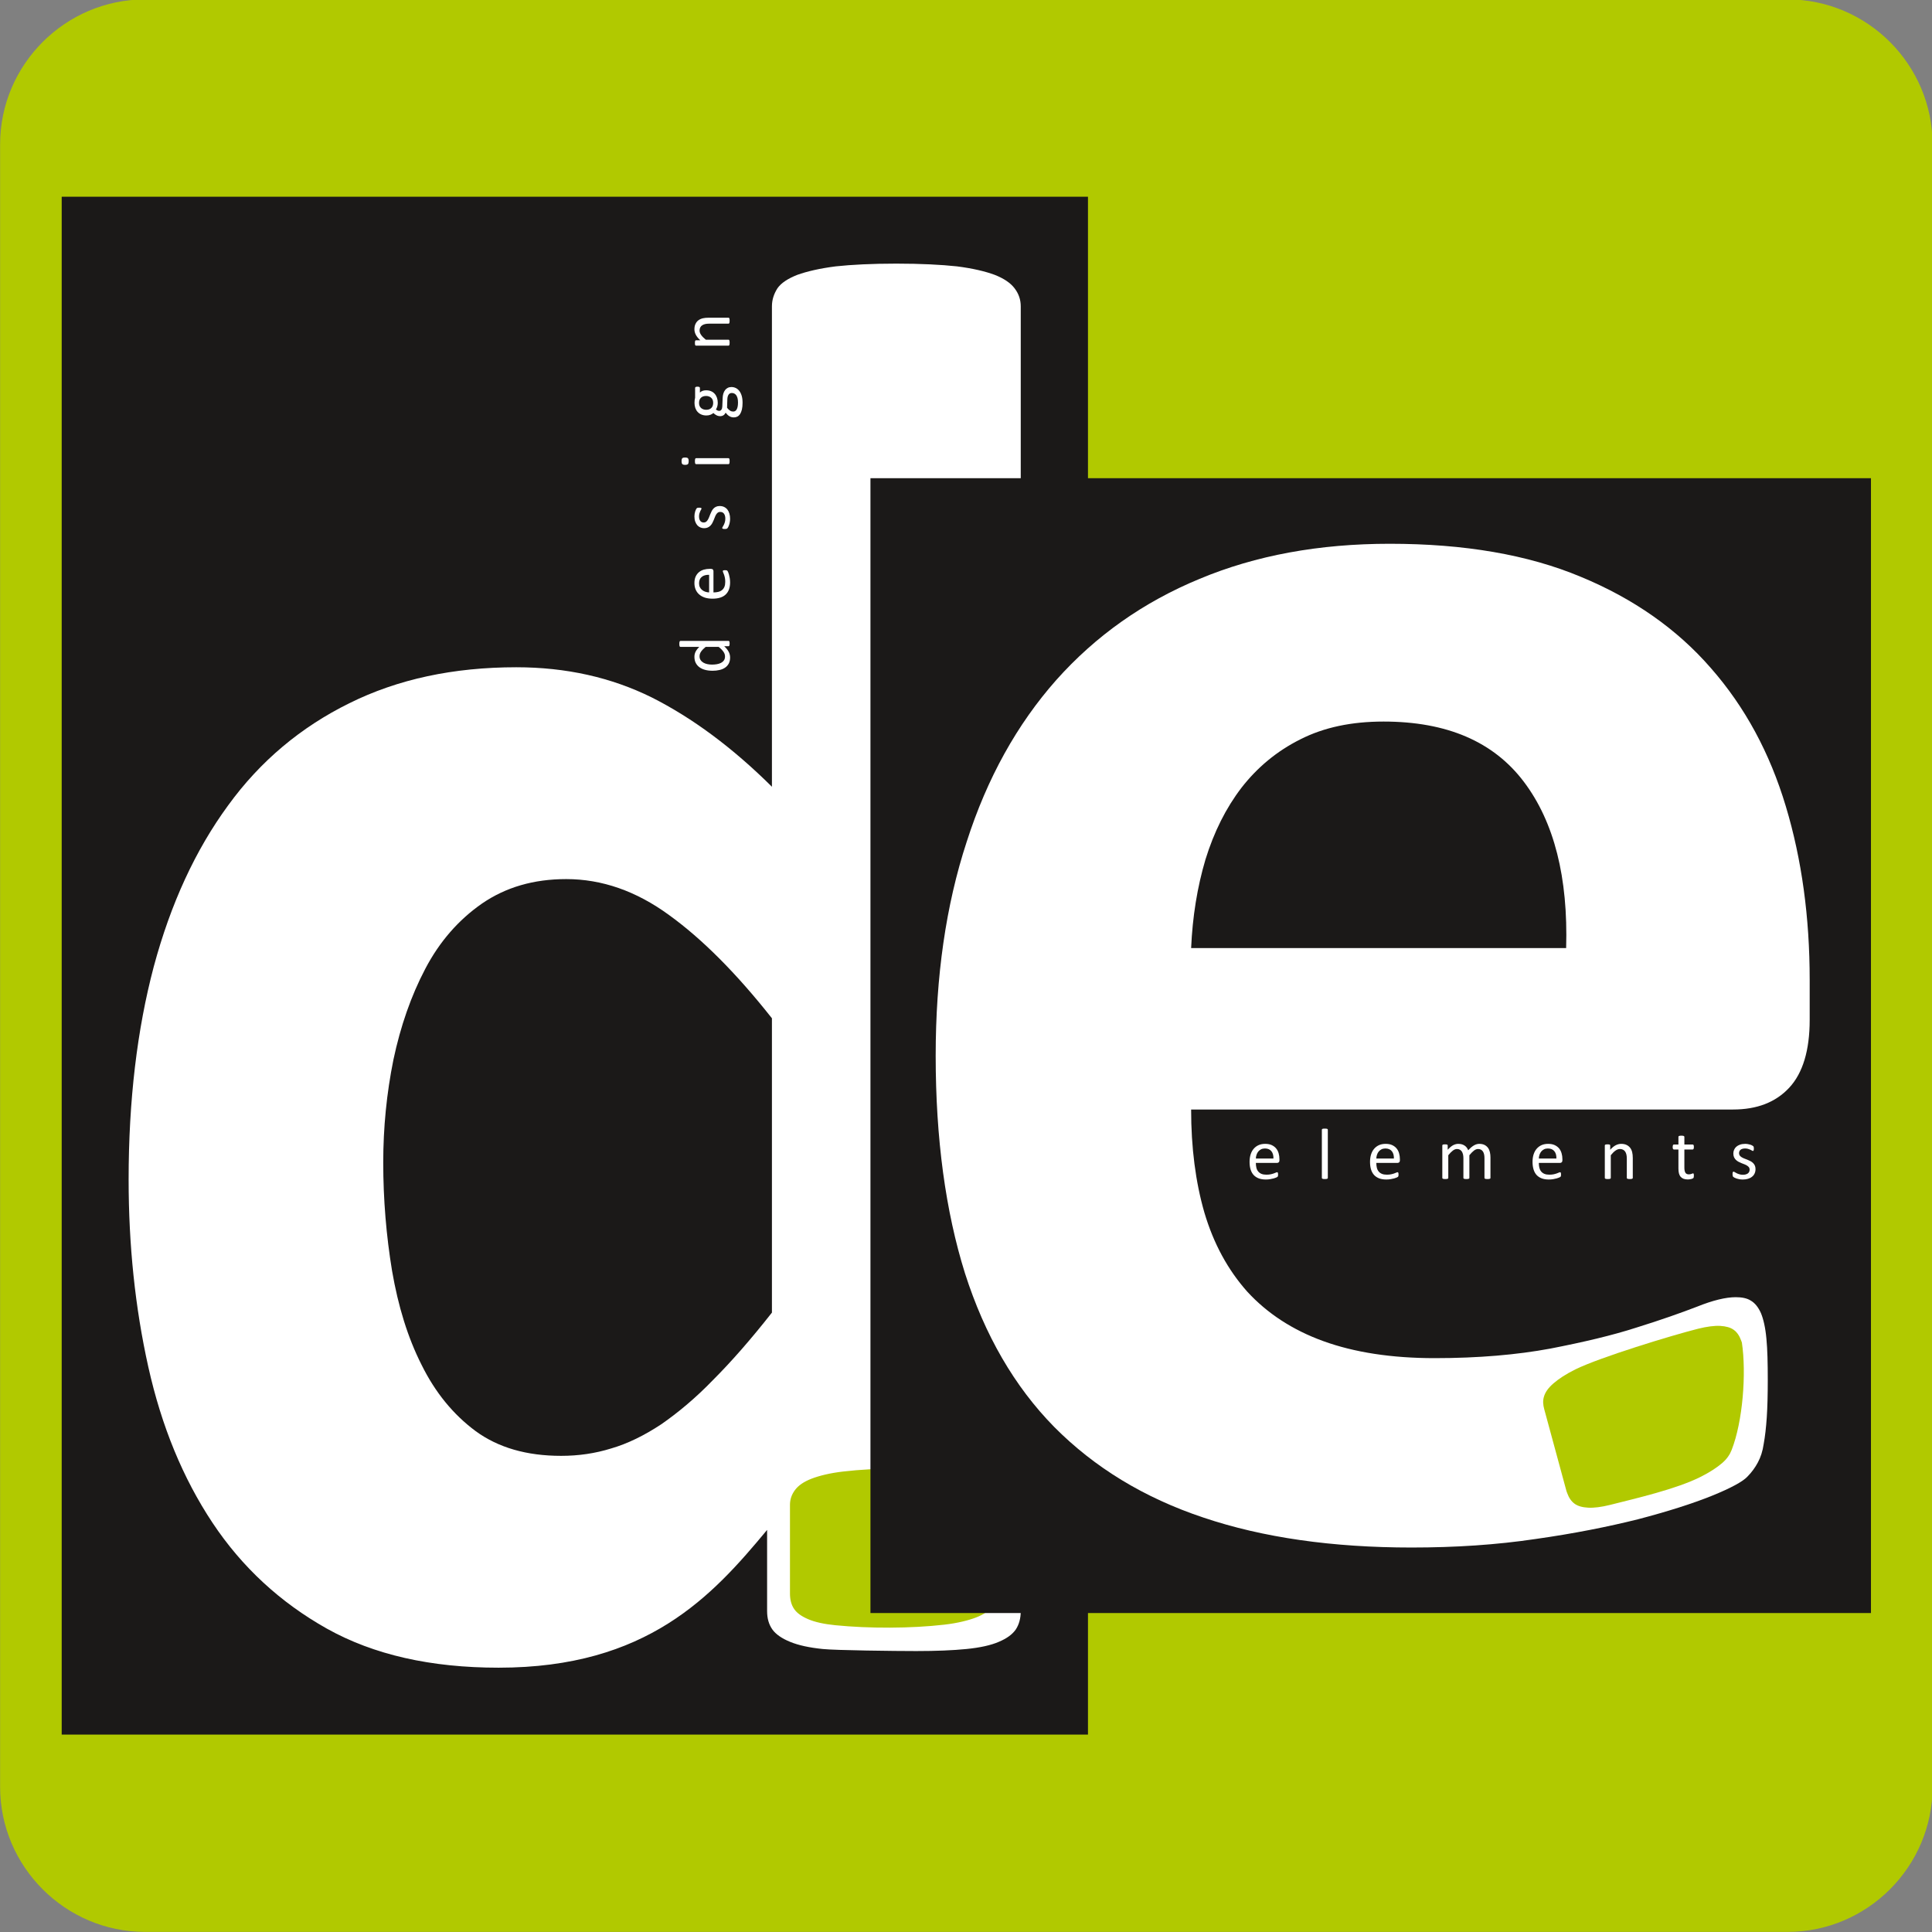
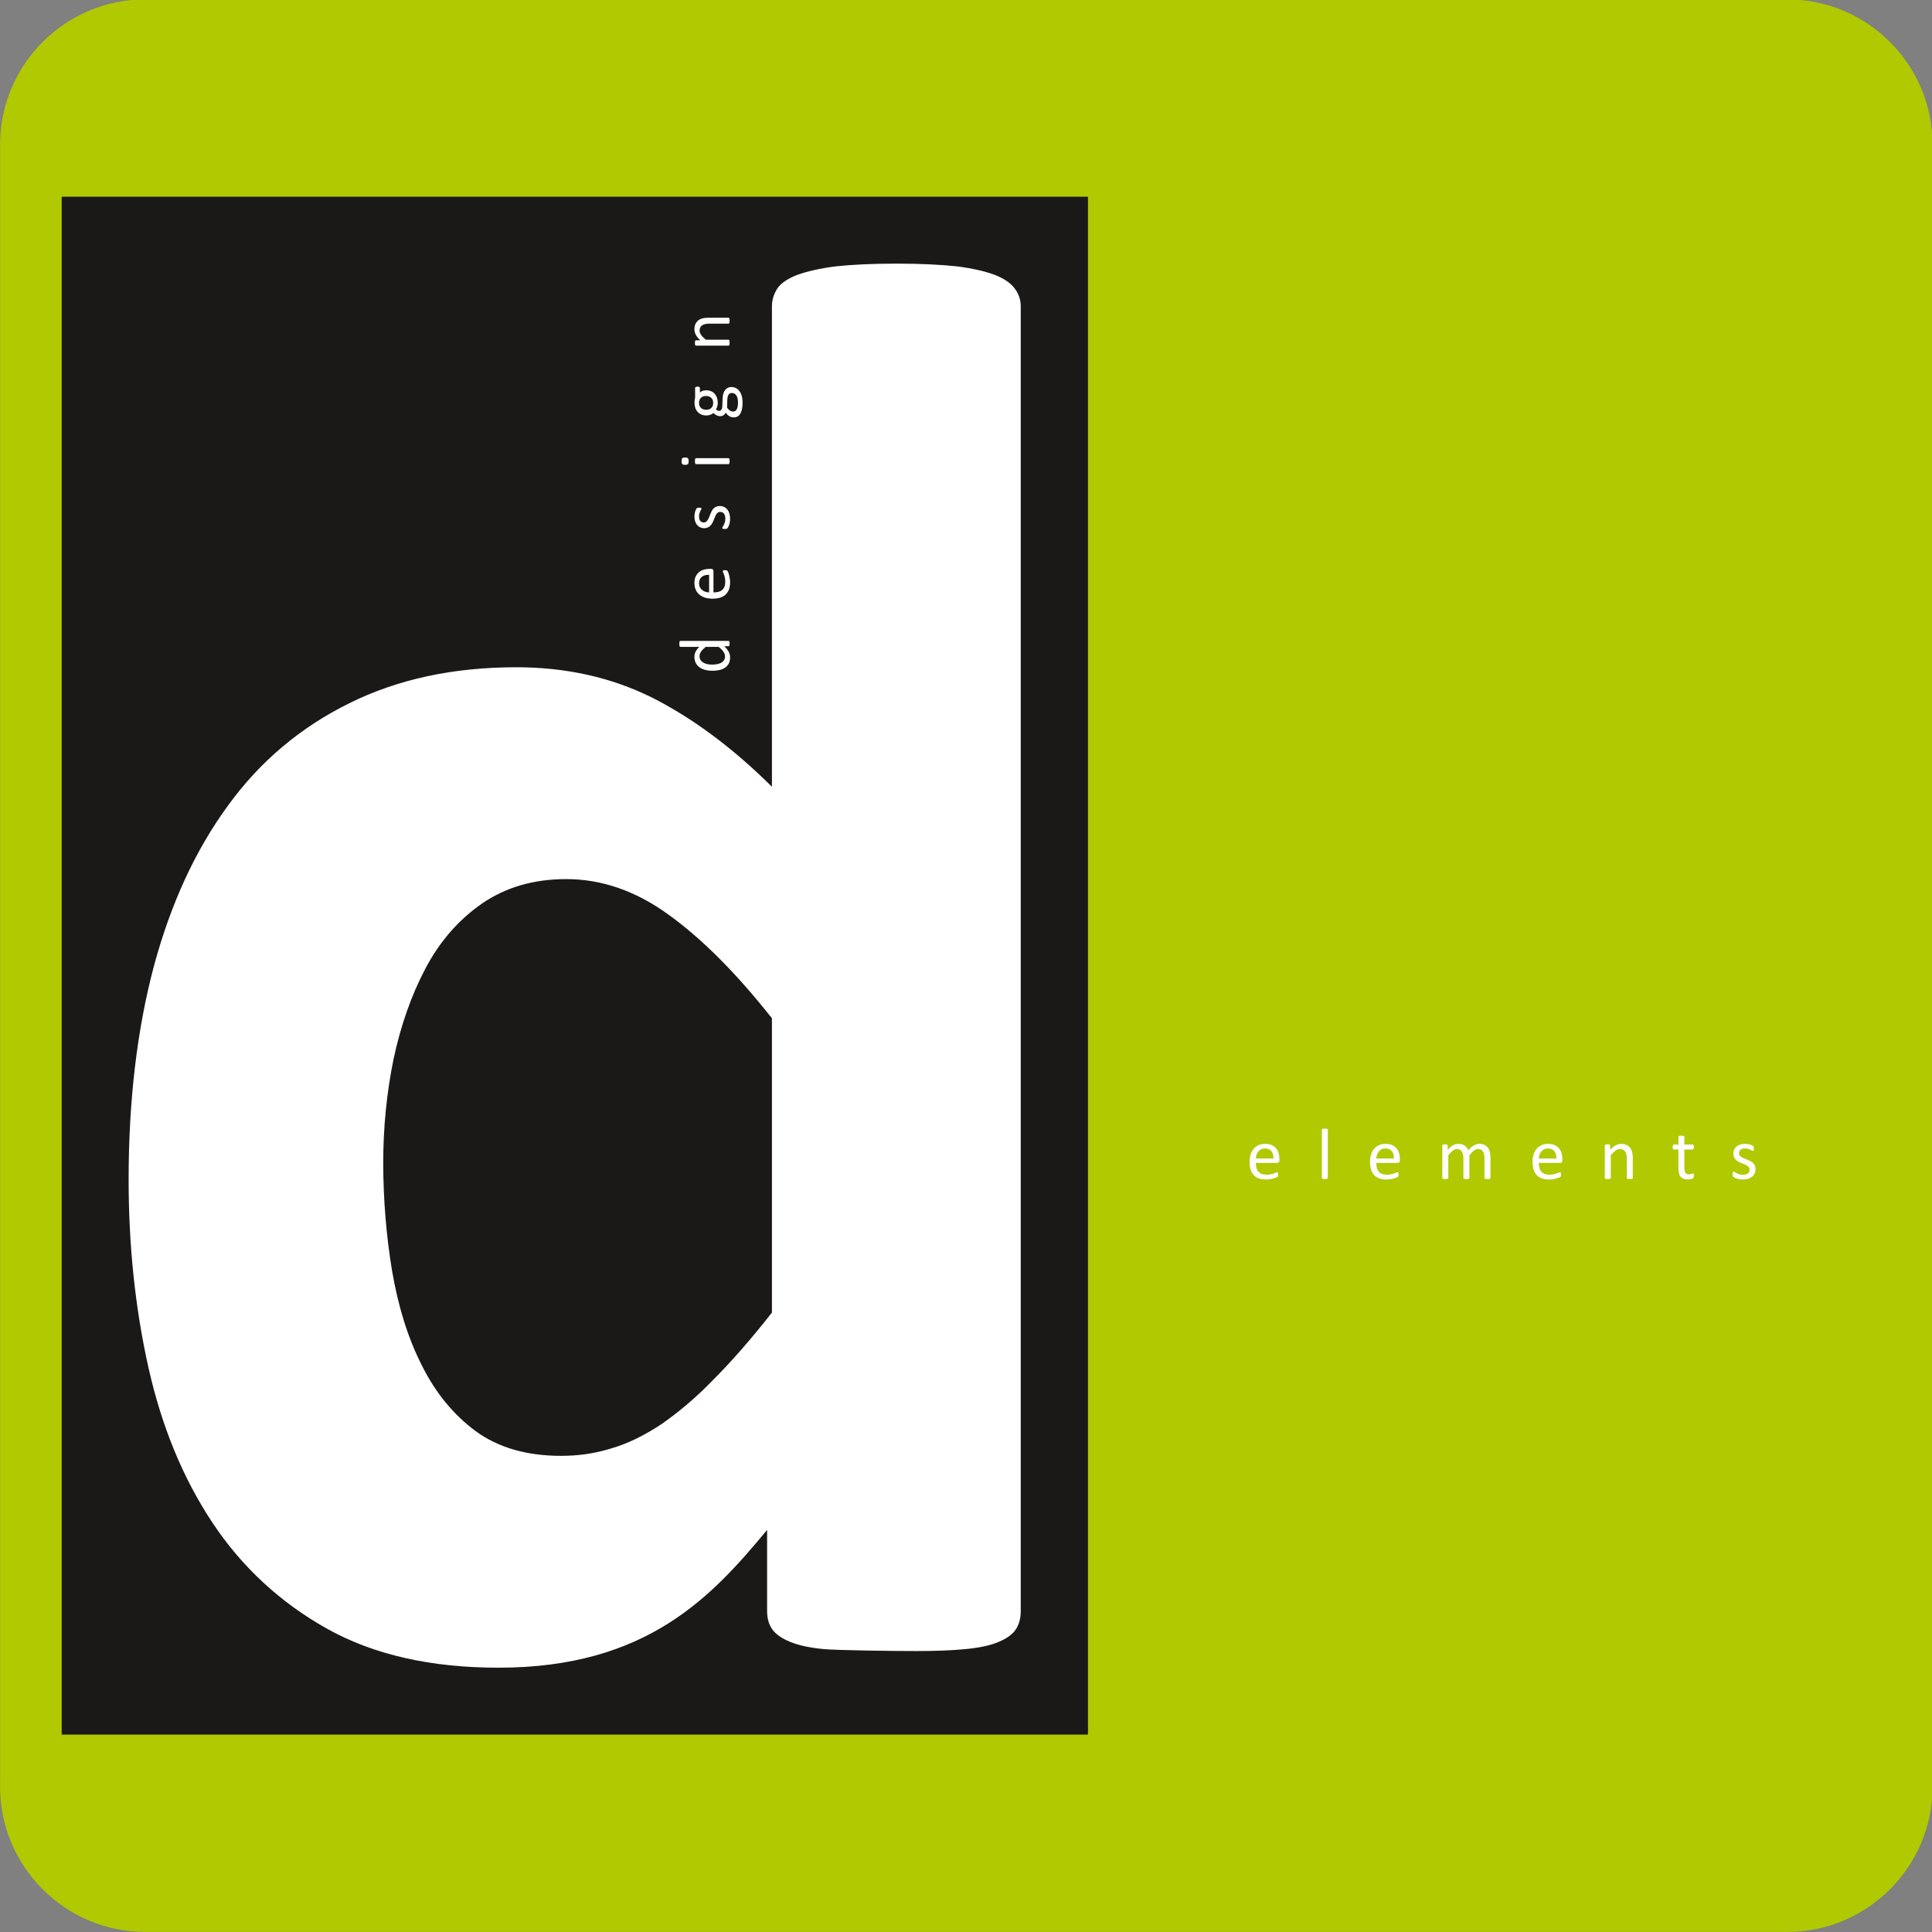
<svg xmlns="http://www.w3.org/2000/svg" width="284.5pt" height="284.5pt" viewBox="0 0 284.5 284.5" version="1.1">
  <rect x="0" y="0" width="284.5" height="284.5" fill="#808080" stroke="none" />
  <g id="surface1">
    <path style=" stroke:none;fill-rule:evenodd;fill:rgb(69.334%,78.906%,0%);fill-opacity:1;" d="M 21.355 -0.086 L 263.238 -0.086 C 274.977 -0.086 284.582 9.52 284.582 21.258 L 284.582 263.141 C 284.582 274.875 274.977 284.484 263.238 284.484 L 21.355 284.484 C 9.617 284.484 0.016 274.875 0.016 263.141 L 0.016 21.258 C 0.016 9.52 9.617 -0.086 21.355 -0.086 Z M 21.355 -0.086 " />
    <path style=" stroke:none;fill-rule:evenodd;fill:rgb(10.594%,9.813%,9.424%);fill-opacity:1;" d="M 9.086 255.43 L 160.211 255.43 L 160.211 28.969 L 9.086 28.969 Z M 9.086 255.43 " />
    <path style=" stroke:none;fill-rule:evenodd;fill:rgb(100%,100%,100%);fill-opacity:1;" d="M 150.312 237.23 C 150.312 238.328 150.062 239.23 149.562 239.98 C 149.062 240.68 148.266 241.277 147.066 241.777 C 145.914 242.277 144.316 242.629 142.316 242.828 C 140.316 243.027 137.867 243.129 134.918 243.129 C 131.816 243.129 123.105 243.027 121.156 242.828 C 119.207 242.629 117.605 242.289 116.359 241.777 C 115.156 241.289 114.262 240.672 113.758 239.98 C 113.215 239.227 112.961 238.328 112.961 237.23 L 112.961 225.289 C 104.871 235.043 95.297 245.578 73.43 245.578 C 63.434 245.578 55.035 243.68 48.137 239.828 C 41.285 235.98 35.637 230.781 31.289 224.234 C 26.938 217.684 23.789 210.035 21.84 201.289 C 19.891 192.539 18.941 183.34 18.941 173.691 C 18.941 162.047 20.191 151.598 22.641 142.348 C 25.141 133.051 28.789 125.152 33.59 118.605 C 38.336 112.055 44.336 107.059 51.434 103.559 C 58.582 100.008 66.781 98.258 76.027 98.258 C 83.379 98.258 90.027 99.758 95.977 102.703 C 101.926 105.703 107.824 110.055 113.672 115.855 L 113.672 45.121 C 113.672 44.121 113.973 43.27 114.473 42.469 C 115.02 41.672 116.02 41.02 117.422 40.469 C 118.82 39.969 120.719 39.52 123.07 39.223 C 125.418 38.973 128.367 38.82 131.969 38.82 C 135.617 38.82 138.566 38.973 140.914 39.223 C 143.266 39.52 145.113 39.969 146.465 40.469 C 147.863 41.02 148.812 41.672 149.414 42.469 C 150.016 43.27 150.312 44.121 150.312 45.121 Z M 113.672 149.949 C 108.422 143.301 103.375 138.246 98.523 134.746 C 93.676 131.203 88.625 129.453 83.379 129.453 C 78.578 129.453 74.48 130.652 70.98 133.051 C 67.531 135.449 64.73 138.648 62.633 142.648 C 60.531 146.648 58.984 151.098 57.934 156.047 C 56.934 160.996 56.434 166.039 56.434 171.195 C 56.434 176.641 56.883 181.992 57.734 187.141 C 58.633 192.34 60.031 196.938 62.082 200.988 C 64.082 205.035 66.73 208.285 70.031 210.734 C 73.379 213.184 77.578 214.383 82.629 214.383 C 85.176 214.383 87.625 214.035 90.027 213.285 C 92.426 212.586 94.875 211.387 97.375 209.734 C 99.824 208.035 102.422 205.887 105.023 203.188 C 107.672 200.539 110.57 197.238 113.672 193.289 Z M 113.672 149.949 " />
-     <path style=" stroke:none;fill-rule:evenodd;fill:rgb(69.334%,78.906%,0%);fill-opacity:1;" d="M 116.328 234.652 C 116.328 235.57 116.527 236.332 116.953 236.949 C 117.359 237.539 118.043 238.027 119.039 238.449 C 120 238.859 121.336 239.16 123 239.324 C 127.969 239.82 134.148 239.812 139.062 239.242 C 141.023 239.016 142.57 238.621 143.691 238.199 C 144.863 237.754 145.652 237.199 146.152 236.531 C 146.652 235.863 146.902 235.156 146.902 234.32 L 146.902 221.691 L 146.906 221.613 L 146.902 221.574 L 146.902 221.281 C 146.902 220.363 146.707 219.605 146.277 218.988 C 145.871 218.395 145.191 217.91 144.191 217.484 C 143.23 217.074 141.898 216.777 140.23 216.609 C 135.273 216.113 129.074 216.117 124.168 216.691 C 122.207 216.918 120.66 217.309 119.539 217.734 C 118.367 218.184 117.578 218.738 117.078 219.402 C 116.578 220.07 116.328 220.785 116.328 221.613 Z M 116.328 234.652 " />
-     <path style=" stroke:none;fill-rule:evenodd;fill:rgb(10.594%,9.813%,9.424%);fill-opacity:1;" d="M 128.18 237.531 L 275.512 237.531 L 275.512 70.418 L 128.18 70.418 Z M 128.18 237.531 " />
-     <path style=" stroke:none;fill-rule:evenodd;fill:rgb(100%,100%,100%);fill-opacity:1;" d="M 266.488 150.191 C 266.488 154.656 265.484 158.016 263.477 160.172 C 261.473 162.328 258.715 163.383 255.203 163.383 L 175.402 163.383 C 175.402 168.996 176.055 174.066 177.359 178.578 C 178.715 183.145 180.82 187.008 183.68 190.219 C 186.59 193.379 190.301 195.836 194.863 197.488 C 199.43 199.145 204.895 199.996 211.266 199.996 C 217.734 199.996 223.402 199.496 228.27 198.594 C 233.184 197.641 237.445 196.637 241.008 195.484 C 244.57 194.379 247.527 193.328 249.887 192.422 C 252.242 191.473 254.148 191.02 255.602 191.02 C 256.508 191.02 257.258 191.168 257.809 191.52 C 258.414 191.871 258.914 192.473 259.316 193.379 C 259.668 194.23 259.969 195.484 260.117 197.141 C 260.27 198.742 260.316 200.746 260.316 203.207 C 260.316 205.363 260.27 207.219 260.168 208.727 C 260.066 210.23 259.918 211.535 259.715 212.637 C 259.566 213.691 259.266 214.594 258.863 215.344 C 258.461 216.098 257.961 216.797 257.309 217.453 C 256.656 218.152 254.953 219.105 252.094 220.262 C 249.234 221.414 245.621 222.566 241.207 223.723 C 236.793 224.824 231.777 225.828 226.113 226.629 C 220.395 227.484 214.324 227.883 207.855 227.883 C 196.219 227.883 185.988 226.43 177.211 223.473 C 168.48 220.562 161.16 216.098 155.242 210.129 C 149.371 204.16 145.008 196.586 142.102 187.508 C 139.242 178.379 137.785 167.695 137.785 155.453 C 137.785 143.824 139.289 133.289 142.352 123.961 C 145.359 114.578 149.773 106.656 155.543 100.137 C 161.359 93.617 168.383 88.652 176.656 85.238 C 184.934 81.777 194.262 80.074 204.645 80.074 C 215.629 80.074 225.008 81.68 232.781 84.938 C 240.555 88.148 246.977 92.664 251.941 98.383 C 256.957 104.098 260.617 110.871 262.977 118.746 C 265.332 126.57 266.488 135.094 266.488 144.273 Z M 230.625 139.609 C 230.926 129.227 228.871 121.051 224.406 115.133 C 219.941 109.215 213.07 106.254 203.742 106.254 C 199.027 106.254 194.965 107.109 191.504 108.863 C 187.992 110.617 185.133 113.027 182.828 115.984 C 180.52 118.996 178.766 122.508 177.512 126.57 C 176.305 130.633 175.605 134.996 175.402 139.609 Z M 230.625 139.609 " />
-     <path style=" stroke:none;fill-rule:evenodd;fill:rgb(69.334%,78.906%,0%);fill-opacity:1;" d="M 230.785 219.879 C 231.031 220.57 231.395 221.094 231.883 221.445 C 232.352 221.781 233.004 221.969 233.871 222.016 C 234.711 222.062 235.805 221.93 237.113 221.602 C 241.008 220.621 246.793 219.285 250.359 217.512 C 251.781 216.805 252.848 216.09 253.582 215.461 C 254.348 214.805 254.746 214.152 254.992 213.527 C 256.637 209.344 257.184 202.242 256.504 197.699 L 256.484 197.641 L 256.473 197.613 L 256.391 197.391 C 256.141 196.695 255.785 196.168 255.293 195.82 C 254.824 195.484 254.176 195.297 253.305 195.246 C 252.461 195.203 251.371 195.34 250.062 195.664 C 246.125 196.656 235.613 199.867 232 201.645 C 230.57 202.348 229.508 203.066 228.773 203.699 C 228.008 204.355 227.562 204.992 227.367 205.633 C 227.168 206.273 227.223 206.867 227.398 207.512 L 230.672 219.57 L 230.691 219.621 L 230.703 219.656 Z M 230.785 219.879 " />
+     <path style=" stroke:none;fill-rule:evenodd;fill:rgb(69.334%,78.906%,0%);fill-opacity:1;" d="M 230.785 219.879 C 231.031 220.57 231.395 221.094 231.883 221.445 C 232.352 221.781 233.004 221.969 233.871 222.016 C 234.711 222.062 235.805 221.93 237.113 221.602 C 241.008 220.621 246.793 219.285 250.359 217.512 C 251.781 216.805 252.848 216.09 253.582 215.461 C 254.348 214.805 254.746 214.152 254.992 213.527 C 256.637 209.344 257.184 202.242 256.504 197.699 L 256.473 197.613 L 256.391 197.391 C 256.141 196.695 255.785 196.168 255.293 195.82 C 254.824 195.484 254.176 195.297 253.305 195.246 C 252.461 195.203 251.371 195.34 250.062 195.664 C 246.125 196.656 235.613 199.867 232 201.645 C 230.57 202.348 229.508 203.066 228.773 203.699 C 228.008 204.355 227.562 204.992 227.367 205.633 C 227.168 206.273 227.223 206.867 227.398 207.512 L 230.672 219.57 L 230.691 219.621 L 230.703 219.656 Z M 230.785 219.879 " />
    <path style=" stroke:none;fill-rule:evenodd;fill:rgb(100%,100%,100%);fill-opacity:1;" d="M 188.406 170.863 C 188.406 170.996 188.371 171.098 188.301 171.156 C 188.234 171.215 188.156 171.246 188.066 171.246 L 184.934 171.246 C 184.934 171.512 184.961 171.746 185.012 171.961 C 185.062 172.176 185.152 172.355 185.277 172.508 C 185.402 172.66 185.562 172.777 185.762 172.859 C 185.961 172.941 186.199 172.98 186.488 172.98 C 186.715 172.98 186.918 172.961 187.094 172.926 C 187.27 172.887 187.426 172.848 187.555 172.801 C 187.68 172.754 187.789 172.711 187.871 172.676 C 187.957 172.637 188.016 172.621 188.059 172.621 C 188.086 172.621 188.109 172.621 188.125 172.637 C 188.145 172.652 188.16 172.664 188.172 172.695 C 188.184 172.719 188.191 172.754 188.195 172.797 C 188.199 172.84 188.203 172.895 188.203 172.953 C 188.203 173.008 188.203 173.047 188.199 173.078 C 188.195 173.113 188.191 173.141 188.188 173.164 C 188.18 173.195 188.172 173.219 188.16 173.242 C 188.145 173.262 188.129 173.285 188.113 173.301 C 188.09 173.32 188.035 173.355 187.938 173.398 C 187.844 173.441 187.719 173.484 187.566 173.527 C 187.414 173.57 187.238 173.609 187.039 173.641 C 186.84 173.676 186.625 173.691 186.398 173.691 C 186.004 173.691 185.66 173.637 185.367 173.527 C 185.07 173.414 184.82 173.254 184.617 173.039 C 184.418 172.824 184.266 172.555 184.16 172.227 C 184.059 171.898 184.008 171.52 184.008 171.09 C 184.008 170.68 184.062 170.312 184.168 169.984 C 184.273 169.656 184.426 169.379 184.629 169.148 C 184.828 168.922 185.066 168.746 185.352 168.621 C 185.637 168.496 185.953 168.441 186.301 168.441 C 186.676 168.441 186.996 168.496 187.262 168.621 C 187.523 168.742 187.742 168.902 187.91 169.105 C 188.082 169.309 188.207 169.551 188.285 169.824 C 188.363 170.098 188.406 170.391 188.406 170.703 Z M 187.523 170.602 C 187.535 170.141 187.434 169.781 187.219 169.52 C 187.004 169.254 186.688 169.121 186.266 169.121 C 186.047 169.121 185.859 169.164 185.695 169.246 C 185.535 169.328 185.398 169.438 185.289 169.57 C 185.18 169.703 185.094 169.863 185.035 170.039 C 184.973 170.219 184.938 170.406 184.934 170.602 Z M 195.531 173.461 C 195.531 173.488 195.523 173.512 195.508 173.531 C 195.496 173.551 195.473 173.566 195.441 173.578 C 195.406 173.594 195.363 173.605 195.309 173.613 C 195.25 173.621 195.176 173.621 195.09 173.621 C 195.004 173.621 194.934 173.621 194.875 173.613 C 194.82 173.605 194.773 173.594 194.742 173.578 C 194.707 173.566 194.684 173.551 194.672 173.531 C 194.66 173.512 194.652 173.488 194.652 173.461 L 194.652 166.363 C 194.652 166.336 194.66 166.309 194.672 166.289 C 194.684 166.27 194.707 166.246 194.742 166.234 C 194.773 166.223 194.82 166.211 194.875 166.203 C 194.934 166.199 195.004 166.195 195.09 166.195 C 195.176 166.195 195.25 166.199 195.309 166.203 C 195.363 166.211 195.406 166.223 195.441 166.234 C 195.473 166.246 195.496 166.27 195.508 166.289 C 195.523 166.309 195.531 166.336 195.531 166.363 Z M 206.145 170.863 C 206.145 170.996 206.109 171.098 206.039 171.156 C 205.973 171.215 205.895 171.246 205.805 171.246 L 202.672 171.246 C 202.672 171.512 202.699 171.746 202.75 171.961 C 202.801 172.176 202.891 172.355 203.016 172.508 C 203.141 172.66 203.301 172.777 203.5 172.859 C 203.699 172.941 203.938 172.98 204.227 172.98 C 204.453 172.98 204.656 172.961 204.832 172.926 C 205.008 172.887 205.164 172.848 205.293 172.801 C 205.418 172.754 205.527 172.711 205.609 172.676 C 205.695 172.637 205.754 172.621 205.797 172.621 C 205.824 172.621 205.848 172.621 205.863 172.637 C 205.883 172.652 205.898 172.664 205.91 172.695 C 205.922 172.719 205.93 172.754 205.934 172.797 C 205.938 172.84 205.941 172.895 205.941 172.953 C 205.941 173.008 205.941 173.047 205.938 173.078 C 205.934 173.113 205.93 173.141 205.926 173.164 C 205.918 173.195 205.91 173.219 205.898 173.242 C 205.883 173.262 205.867 173.285 205.852 173.301 C 205.828 173.32 205.773 173.355 205.676 173.398 C 205.582 173.441 205.457 173.484 205.305 173.527 C 205.152 173.57 204.977 173.609 204.777 173.641 C 204.578 173.676 204.363 173.691 204.137 173.691 C 203.742 173.691 203.398 173.637 203.105 173.527 C 202.809 173.414 202.559 173.254 202.355 173.039 C 202.156 172.824 202.004 172.555 201.898 172.227 C 201.797 171.898 201.746 171.52 201.746 171.09 C 201.746 170.68 201.801 170.312 201.906 169.984 C 202.012 169.656 202.164 169.379 202.367 169.148 C 202.566 168.922 202.805 168.746 203.09 168.621 C 203.375 168.496 203.691 168.441 204.039 168.441 C 204.414 168.441 204.734 168.496 205 168.621 C 205.262 168.742 205.48 168.902 205.648 169.105 C 205.82 169.309 205.945 169.551 206.023 169.824 C 206.102 170.098 206.145 170.391 206.145 170.703 Z M 205.262 170.602 C 205.273 170.141 205.172 169.781 204.957 169.52 C 204.742 169.254 204.426 169.121 204.004 169.121 C 203.785 169.121 203.598 169.164 203.434 169.246 C 203.273 169.328 203.137 169.438 203.027 169.57 C 202.918 169.703 202.832 169.863 202.773 170.039 C 202.711 170.219 202.676 170.406 202.672 170.602 Z M 219.48 173.461 C 219.48 173.488 219.473 173.512 219.461 173.531 C 219.445 173.551 219.422 173.566 219.391 173.578 C 219.359 173.594 219.316 173.605 219.258 173.613 C 219.203 173.621 219.129 173.621 219.047 173.621 C 218.957 173.621 218.883 173.621 218.828 173.613 C 218.773 173.605 218.727 173.594 218.691 173.578 C 218.66 173.566 218.637 173.551 218.621 173.531 C 218.605 173.512 218.598 173.488 218.598 173.461 L 218.598 170.555 C 218.598 170.352 218.582 170.164 218.547 170.004 C 218.512 169.836 218.453 169.691 218.375 169.57 C 218.297 169.453 218.199 169.359 218.078 169.297 C 217.961 169.23 217.816 169.199 217.656 169.199 C 217.453 169.199 217.25 169.277 217.047 169.434 C 216.844 169.59 216.617 169.816 216.375 170.117 L 216.375 173.461 C 216.375 173.488 216.367 173.512 216.355 173.531 C 216.34 173.551 216.316 173.566 216.281 173.578 C 216.25 173.594 216.203 173.605 216.148 173.613 C 216.09 173.621 216.02 173.621 215.934 173.621 C 215.852 173.621 215.781 173.621 215.727 173.613 C 215.664 173.605 215.621 173.594 215.586 173.578 C 215.551 173.566 215.527 173.551 215.516 173.531 C 215.504 173.512 215.496 173.488 215.496 173.461 L 215.496 170.555 C 215.496 170.352 215.477 170.164 215.441 170.004 C 215.398 169.836 215.344 169.691 215.266 169.57 C 215.188 169.453 215.09 169.359 214.969 169.297 C 214.852 169.23 214.711 169.199 214.547 169.199 C 214.344 169.199 214.141 169.277 213.938 169.434 C 213.734 169.59 213.508 169.816 213.27 170.117 L 213.27 173.461 C 213.27 173.488 213.262 173.512 213.246 173.531 C 213.23 173.551 213.207 173.566 213.18 173.578 C 213.145 173.594 213.102 173.605 213.047 173.613 C 212.988 173.621 212.914 173.621 212.828 173.621 C 212.742 173.621 212.672 173.621 212.613 173.613 C 212.559 173.605 212.512 173.594 212.48 173.578 C 212.445 173.566 212.422 173.551 212.41 173.531 C 212.398 173.512 212.391 173.488 212.391 173.461 L 212.391 168.68 C 212.391 168.648 212.395 168.621 212.406 168.605 C 212.418 168.59 212.441 168.57 212.473 168.555 C 212.504 168.539 212.543 168.527 212.594 168.523 C 212.645 168.52 212.707 168.516 212.789 168.516 C 212.867 168.516 212.934 168.52 212.984 168.523 C 213.035 168.527 213.074 168.539 213.105 168.555 C 213.133 168.57 213.152 168.59 213.164 168.605 C 213.176 168.621 213.184 168.648 213.184 168.68 L 213.184 169.312 C 213.453 169.012 213.711 168.789 213.965 168.648 C 214.219 168.512 214.477 168.441 214.734 168.441 C 214.934 168.441 215.109 168.465 215.27 168.508 C 215.426 168.555 215.562 168.621 215.684 168.703 C 215.805 168.785 215.906 168.887 215.992 168.996 C 216.078 169.117 216.148 169.246 216.203 169.387 C 216.363 169.211 216.516 169.066 216.656 168.945 C 216.801 168.824 216.941 168.727 217.074 168.652 C 217.207 168.578 217.336 168.523 217.461 168.492 C 217.586 168.453 217.715 168.441 217.84 168.441 C 218.148 168.441 218.406 168.496 218.617 168.602 C 218.824 168.711 218.992 168.855 219.125 169.035 C 219.254 169.215 219.344 169.43 219.398 169.664 C 219.453 169.91 219.48 170.164 219.48 170.438 Z M 230.074 170.863 C 230.074 170.996 230.039 171.098 229.969 171.156 C 229.902 171.215 229.824 171.246 229.734 171.246 L 226.602 171.246 C 226.602 171.512 226.629 171.746 226.68 171.961 C 226.734 172.176 226.82 172.355 226.945 172.508 C 227.07 172.66 227.23 172.777 227.43 172.859 C 227.629 172.941 227.867 172.98 228.156 172.98 C 228.383 172.98 228.586 172.961 228.762 172.926 C 228.938 172.887 229.094 172.848 229.223 172.801 C 229.352 172.754 229.457 172.711 229.539 172.676 C 229.625 172.637 229.684 172.621 229.73 172.621 C 229.754 172.621 229.777 172.621 229.793 172.637 C 229.812 172.652 229.828 172.664 229.84 172.695 C 229.852 172.719 229.859 172.754 229.863 172.797 C 229.867 172.84 229.871 172.895 229.871 172.953 C 229.871 173.008 229.871 173.047 229.867 173.078 C 229.863 173.113 229.859 173.141 229.855 173.164 C 229.848 173.195 229.84 173.219 229.828 173.242 C 229.812 173.262 229.797 173.285 229.781 173.301 C 229.758 173.32 229.703 173.355 229.605 173.398 C 229.512 173.441 229.387 173.484 229.234 173.527 C 229.082 173.57 228.906 173.609 228.707 173.641 C 228.508 173.676 228.293 173.691 228.066 173.691 C 227.672 173.691 227.328 173.637 227.035 173.527 C 226.738 173.414 226.488 173.254 226.285 173.039 C 226.086 172.824 225.934 172.555 225.832 172.227 C 225.73 171.898 225.676 171.52 225.676 171.09 C 225.676 170.68 225.73 170.312 225.836 169.984 C 225.941 169.656 226.094 169.379 226.297 169.148 C 226.496 168.922 226.734 168.746 227.02 168.621 C 227.305 168.496 227.621 168.441 227.973 168.441 C 228.348 168.441 228.664 168.496 228.93 168.621 C 229.191 168.742 229.41 168.902 229.582 169.105 C 229.75 169.309 229.875 169.551 229.953 169.824 C 230.035 170.098 230.074 170.391 230.074 170.703 Z M 229.191 170.602 C 229.203 170.141 229.102 169.781 228.887 169.52 C 228.672 169.254 228.355 169.121 227.934 169.121 C 227.719 169.121 227.527 169.164 227.363 169.246 C 227.203 169.328 227.066 169.438 226.957 169.57 C 226.848 169.703 226.762 169.863 226.703 170.039 C 226.641 170.219 226.609 170.406 226.602 170.602 Z M 240.438 173.461 C 240.438 173.488 240.43 173.512 240.414 173.531 C 240.402 173.551 240.379 173.566 240.348 173.578 C 240.312 173.594 240.27 173.605 240.215 173.613 C 240.156 173.621 240.086 173.621 240.004 173.621 C 239.914 173.621 239.84 173.621 239.785 173.613 C 239.727 173.605 239.684 173.594 239.652 173.578 C 239.621 173.566 239.598 173.551 239.582 173.531 C 239.566 173.512 239.559 173.488 239.559 173.461 L 239.559 170.66 C 239.559 170.387 239.539 170.164 239.496 170.004 C 239.457 169.836 239.395 169.691 239.312 169.57 C 239.23 169.453 239.125 169.359 238.996 169.297 C 238.867 169.23 238.719 169.199 238.547 169.199 C 238.328 169.199 238.109 169.277 237.891 169.434 C 237.668 169.59 237.438 169.816 237.199 170.117 L 237.199 173.461 C 237.199 173.488 237.191 173.512 237.176 173.531 C 237.164 173.551 237.141 173.566 237.109 173.578 C 237.074 173.594 237.031 173.605 236.977 173.613 C 236.918 173.621 236.844 173.621 236.758 173.621 C 236.672 173.621 236.602 173.621 236.543 173.613 C 236.488 173.605 236.441 173.594 236.41 173.578 C 236.375 173.566 236.352 173.551 236.34 173.531 C 236.328 173.512 236.32 173.488 236.32 173.461 L 236.32 168.68 C 236.32 168.648 236.328 168.621 236.336 168.605 C 236.348 168.59 236.371 168.57 236.402 168.555 C 236.434 168.539 236.473 168.527 236.523 168.523 C 236.574 168.52 236.637 168.516 236.719 168.516 C 236.797 168.516 236.863 168.52 236.914 168.523 C 236.965 168.527 237.004 168.539 237.035 168.555 C 237.062 168.57 237.082 168.59 237.094 168.605 C 237.105 168.621 237.113 168.648 237.113 168.68 L 237.113 169.312 C 237.383 169.012 237.648 168.789 237.918 168.648 C 238.184 168.512 238.453 168.441 238.727 168.441 C 239.047 168.441 239.312 168.496 239.531 168.602 C 239.75 168.711 239.926 168.855 240.062 169.035 C 240.195 169.215 240.293 169.43 240.348 169.664 C 240.41 169.91 240.438 170.203 240.438 170.539 Z M 249.434 173.109 C 249.434 173.211 249.43 173.289 249.414 173.352 C 249.402 173.41 249.379 173.453 249.352 173.484 C 249.324 173.512 249.281 173.539 249.223 173.562 C 249.168 173.59 249.102 173.609 249.031 173.621 C 248.957 173.641 248.883 173.656 248.801 173.664 C 248.719 173.676 248.637 173.684 248.555 173.684 C 248.305 173.684 248.094 173.648 247.918 173.586 C 247.742 173.516 247.594 173.414 247.48 173.285 C 247.367 173.152 247.285 172.984 247.234 172.781 C 247.184 172.578 247.16 172.34 247.16 172.062 L 247.16 169.27 L 246.488 169.27 C 246.438 169.27 246.395 169.242 246.359 169.184 C 246.328 169.129 246.312 169.035 246.312 168.906 C 246.312 168.84 246.316 168.785 246.328 168.738 C 246.336 168.691 246.348 168.652 246.359 168.621 C 246.375 168.594 246.395 168.574 246.418 168.559 C 246.441 168.547 246.465 168.539 246.492 168.539 L 247.16 168.539 L 247.16 167.406 C 247.16 167.379 247.164 167.359 247.176 167.336 C 247.191 167.316 247.211 167.297 247.246 167.281 C 247.277 167.266 247.324 167.254 247.383 167.246 C 247.438 167.238 247.508 167.234 247.594 167.234 C 247.684 167.234 247.754 167.238 247.812 167.246 C 247.867 167.254 247.914 167.266 247.945 167.281 C 247.977 167.297 247.996 167.316 248.012 167.336 C 248.027 167.359 248.035 167.379 248.035 167.406 L 248.035 168.539 L 249.262 168.539 C 249.289 168.539 249.312 168.547 249.336 168.559 C 249.355 168.574 249.375 168.594 249.391 168.621 C 249.406 168.652 249.418 168.691 249.426 168.738 C 249.43 168.785 249.434 168.84 249.434 168.906 C 249.434 169.035 249.422 169.129 249.387 169.184 C 249.355 169.242 249.312 169.27 249.262 169.27 L 248.035 169.27 L 248.035 171.934 C 248.035 172.266 248.082 172.512 248.18 172.68 C 248.277 172.848 248.453 172.934 248.703 172.934 C 248.785 172.934 248.855 172.926 248.922 172.91 C 248.984 172.895 249.043 172.871 249.09 172.859 C 249.141 172.84 249.184 172.824 249.219 172.809 C 249.254 172.789 249.285 172.785 249.312 172.785 C 249.332 172.785 249.348 172.789 249.363 172.797 C 249.383 172.805 249.391 172.824 249.402 172.848 C 249.41 172.871 249.418 172.906 249.426 172.949 C 249.43 172.992 249.434 173.039 249.434 173.109 Z M 258.512 172.156 C 258.512 172.402 258.465 172.621 258.375 172.809 C 258.285 173.004 258.156 173.164 257.988 173.289 C 257.824 173.426 257.625 173.523 257.395 173.59 C 257.164 173.66 256.914 173.691 256.637 173.691 C 256.465 173.691 256.305 173.68 256.148 173.652 C 255.996 173.621 255.859 173.59 255.734 173.551 C 255.613 173.512 255.508 173.469 255.426 173.426 C 255.34 173.379 255.277 173.34 255.238 173.305 C 255.199 173.27 255.172 173.219 255.152 173.156 C 255.137 173.094 255.129 173.008 255.129 172.895 C 255.129 172.828 255.133 172.773 255.137 172.727 C 255.145 172.68 255.152 172.645 255.164 172.613 C 255.176 172.586 255.191 172.566 255.211 172.555 C 255.23 172.539 255.254 172.535 255.277 172.535 C 255.316 172.535 255.375 172.559 255.449 172.605 C 255.527 172.652 255.617 172.703 255.73 172.762 C 255.84 172.82 255.973 172.871 256.125 172.914 C 256.277 172.969 256.453 172.992 256.652 172.992 C 256.801 172.992 256.934 172.977 257.055 172.945 C 257.176 172.91 257.281 172.863 257.371 172.805 C 257.457 172.742 257.523 172.66 257.574 172.566 C 257.621 172.473 257.645 172.355 257.645 172.227 C 257.645 172.094 257.609 171.977 257.543 171.887 C 257.473 171.797 257.379 171.715 257.266 171.645 C 257.152 171.57 257.027 171.508 256.887 171.453 C 256.742 171.398 256.598 171.344 256.445 171.281 C 256.297 171.219 256.148 171.152 256.008 171.078 C 255.863 170.996 255.734 170.91 255.621 170.797 C 255.508 170.688 255.418 170.559 255.348 170.406 C 255.281 170.254 255.246 170.07 255.246 169.859 C 255.246 169.672 255.281 169.492 255.355 169.32 C 255.426 169.148 255.535 168.996 255.68 168.867 C 255.824 168.738 256.008 168.637 256.223 168.559 C 256.441 168.48 256.695 168.441 256.988 168.441 C 257.113 168.441 257.242 168.449 257.371 168.473 C 257.496 168.492 257.609 168.52 257.715 168.551 C 257.816 168.578 257.902 168.617 257.977 168.656 C 258.051 168.691 258.102 168.727 258.141 168.754 C 258.176 168.781 258.203 168.805 258.215 168.828 C 258.227 168.852 258.238 168.871 258.242 168.902 C 258.246 168.926 258.25 168.953 258.258 168.996 C 258.262 169.035 258.266 169.086 258.266 169.141 C 258.266 169.203 258.262 169.254 258.258 169.297 C 258.254 169.344 258.246 169.379 258.23 169.406 C 258.219 169.434 258.203 169.453 258.188 169.469 C 258.168 169.48 258.148 169.484 258.129 169.484 C 258.098 169.484 258.051 169.469 257.988 169.43 C 257.93 169.391 257.852 169.348 257.758 169.305 C 257.66 169.258 257.547 169.219 257.418 169.18 C 257.289 169.141 257.145 169.121 256.977 169.121 C 256.828 169.121 256.695 169.137 256.582 169.172 C 256.469 169.203 256.375 169.254 256.305 169.312 C 256.23 169.371 256.176 169.449 256.137 169.535 C 256.102 169.621 256.086 169.711 256.086 169.809 C 256.086 169.949 256.117 170.062 256.188 170.16 C 256.262 170.254 256.352 170.336 256.465 170.406 C 256.578 170.477 256.707 170.539 256.852 170.598 C 257 170.652 257.145 170.711 257.297 170.77 C 257.445 170.828 257.598 170.898 257.742 170.973 C 257.891 171.047 258.02 171.137 258.133 171.246 C 258.246 171.352 258.336 171.477 258.406 171.621 C 258.477 171.773 258.512 171.953 258.512 172.156 Z M 258.512 172.156 " />
    <path style=" stroke:none;fill-rule:evenodd;fill:rgb(100%,100%,100%);fill-opacity:1;" d="M 107.277 94.379 C 107.305 94.379 107.328 94.383 107.352 94.395 C 107.371 94.406 107.391 94.43 107.402 94.453 C 107.414 94.488 107.422 94.531 107.43 94.578 C 107.438 94.629 107.441 94.688 107.441 94.758 C 107.441 94.828 107.438 94.895 107.43 94.945 C 107.422 94.996 107.414 95.035 107.402 95.066 C 107.391 95.098 107.371 95.121 107.352 95.137 C 107.328 95.152 107.305 95.16 107.277 95.16 L 106.645 95.16 C 106.918 95.41 107.129 95.664 107.281 95.941 C 107.434 96.211 107.512 96.508 107.512 96.828 C 107.512 97.18 107.441 97.48 107.305 97.73 C 107.168 97.977 106.984 98.176 106.754 98.328 C 106.52 98.484 106.25 98.598 105.934 98.664 C 105.621 98.738 105.293 98.773 104.945 98.773 C 104.535 98.773 104.164 98.73 103.832 98.641 C 103.5 98.555 103.219 98.422 102.984 98.246 C 102.754 98.074 102.574 97.859 102.445 97.602 C 102.32 97.348 102.258 97.051 102.258 96.715 C 102.258 96.434 102.32 96.18 102.441 95.945 C 102.562 95.715 102.742 95.484 102.98 95.258 L 100.203 95.258 C 100.18 95.258 100.156 95.254 100.133 95.238 C 100.109 95.227 100.09 95.203 100.078 95.164 C 100.066 95.133 100.055 95.086 100.047 95.035 C 100.039 94.98 100.035 94.91 100.035 94.824 C 100.035 94.734 100.039 94.66 100.047 94.605 C 100.055 94.551 100.066 94.504 100.078 94.473 C 100.09 94.441 100.109 94.414 100.133 94.402 C 100.156 94.383 100.18 94.379 100.203 94.379 Z M 103.914 95.258 C 103.621 95.496 103.398 95.727 103.242 95.945 C 103.09 96.164 103.012 96.398 103.012 96.641 C 103.012 96.863 103.066 97.051 103.172 97.203 C 103.277 97.363 103.418 97.488 103.59 97.586 C 103.766 97.684 103.961 97.758 104.18 97.801 C 104.398 97.844 104.625 97.867 104.848 97.867 C 105.09 97.867 105.328 97.848 105.555 97.809 C 105.785 97.773 105.988 97.703 106.168 97.617 C 106.348 97.523 106.492 97.402 106.598 97.246 C 106.707 97.098 106.762 96.906 106.762 96.676 C 106.762 96.559 106.746 96.445 106.715 96.34 C 106.684 96.23 106.629 96.121 106.555 96.008 C 106.48 95.895 106.383 95.773 106.266 95.652 C 106.145 95.527 106 95.395 105.828 95.258 Z M 104.68 83.766 C 104.816 83.766 104.918 83.801 104.977 83.867 C 105.031 83.938 105.062 84.016 105.062 84.102 L 105.062 87.238 C 105.328 87.238 105.566 87.211 105.781 87.156 C 105.992 87.105 106.172 87.016 106.324 86.891 C 106.477 86.77 106.594 86.605 106.676 86.41 C 106.758 86.211 106.797 85.969 106.797 85.68 C 106.797 85.453 106.781 85.254 106.742 85.074 C 106.707 84.898 106.664 84.746 106.617 84.617 C 106.57 84.488 106.531 84.379 106.492 84.297 C 106.457 84.215 106.438 84.152 106.438 84.109 C 106.438 84.086 106.441 84.062 106.457 84.039 C 106.469 84.023 106.484 84.008 106.512 83.996 C 106.535 83.988 106.57 83.977 106.613 83.973 C 106.66 83.969 106.715 83.965 106.777 83.965 C 106.824 83.965 106.863 83.969 106.895 83.973 C 106.93 83.977 106.961 83.977 106.988 83.984 C 107.016 83.988 107.039 83.996 107.059 84.012 C 107.078 84.023 107.102 84.039 107.117 84.059 C 107.141 84.078 107.172 84.137 107.215 84.23 C 107.258 84.324 107.301 84.453 107.344 84.605 C 107.387 84.758 107.426 84.93 107.461 85.133 C 107.492 85.328 107.512 85.539 107.512 85.77 C 107.512 86.164 107.453 86.508 107.344 86.805 C 107.234 87.098 107.07 87.348 106.855 87.551 C 106.641 87.754 106.371 87.906 106.043 88.008 C 105.719 88.109 105.34 88.16 104.906 88.16 C 104.5 88.16 104.129 88.105 103.801 88.004 C 103.473 87.895 103.195 87.742 102.965 87.539 C 102.738 87.344 102.562 87.102 102.441 86.816 C 102.32 86.535 102.258 86.215 102.258 85.867 C 102.258 85.492 102.316 85.172 102.438 84.906 C 102.559 84.645 102.723 84.426 102.926 84.258 C 103.129 84.086 103.367 83.965 103.641 83.883 C 103.918 83.805 104.207 83.766 104.52 83.766 Z M 104.422 84.645 C 103.961 84.633 103.598 84.734 103.336 84.953 C 103.074 85.164 102.941 85.484 102.941 85.902 C 102.941 86.121 102.984 86.309 103.066 86.473 C 103.145 86.637 103.254 86.77 103.391 86.879 C 103.523 86.992 103.68 87.074 103.859 87.137 C 104.039 87.195 104.223 87.23 104.422 87.238 Z M 105.977 74.516 C 106.219 74.516 106.438 74.559 106.629 74.652 C 106.82 74.742 106.98 74.871 107.113 75.035 C 107.242 75.203 107.344 75.402 107.41 75.633 C 107.477 75.863 107.512 76.113 107.512 76.391 C 107.512 76.559 107.496 76.723 107.469 76.871 C 107.445 77.031 107.41 77.164 107.367 77.289 C 107.328 77.414 107.285 77.516 107.242 77.602 C 107.195 77.684 107.156 77.746 107.121 77.785 C 107.086 77.828 107.039 77.852 106.973 77.871 C 106.91 77.891 106.824 77.898 106.715 77.898 C 106.645 77.898 106.59 77.895 106.543 77.887 C 106.496 77.883 106.461 77.871 106.434 77.859 C 106.402 77.852 106.383 77.836 106.371 77.816 C 106.359 77.797 106.352 77.773 106.352 77.746 C 106.352 77.711 106.375 77.652 106.426 77.574 C 106.473 77.496 106.523 77.406 106.582 77.297 C 106.637 77.184 106.691 77.051 106.738 76.898 C 106.785 76.746 106.809 76.57 106.809 76.371 C 106.809 76.227 106.793 76.09 106.762 75.969 C 106.73 75.852 106.684 75.746 106.621 75.656 C 106.559 75.57 106.48 75.496 106.387 75.453 C 106.289 75.406 106.176 75.383 106.043 75.383 C 105.91 75.383 105.797 75.414 105.707 75.484 C 105.613 75.555 105.531 75.645 105.461 75.758 C 105.391 75.871 105.328 75.996 105.273 76.141 C 105.219 76.281 105.16 76.43 105.102 76.578 C 105.039 76.73 104.973 76.871 104.895 77.02 C 104.82 77.164 104.727 77.289 104.617 77.402 C 104.504 77.52 104.375 77.609 104.223 77.676 C 104.07 77.746 103.891 77.781 103.676 77.781 C 103.488 77.781 103.309 77.746 103.137 77.672 C 102.965 77.598 102.812 77.492 102.684 77.348 C 102.555 77.199 102.453 77.02 102.375 76.801 C 102.297 76.586 102.258 76.328 102.258 76.039 C 102.258 75.91 102.27 75.785 102.289 75.656 C 102.309 75.531 102.336 75.414 102.371 75.312 C 102.402 75.203 102.434 75.121 102.473 75.051 C 102.508 74.977 102.543 74.922 102.57 74.883 C 102.602 74.848 102.625 74.824 102.645 74.809 C 102.668 74.797 102.691 74.789 102.719 74.781 C 102.742 74.777 102.777 74.773 102.816 74.77 C 102.855 74.762 102.902 74.758 102.961 74.758 C 103.02 74.758 103.07 74.762 103.113 74.77 C 103.16 74.773 103.195 74.781 103.223 74.789 C 103.254 74.805 103.273 74.82 103.285 74.84 C 103.297 74.855 103.305 74.879 103.305 74.898 C 103.305 74.93 103.285 74.977 103.246 75.035 C 103.207 75.098 103.164 75.176 103.121 75.27 C 103.078 75.363 103.035 75.477 102.996 75.609 C 102.957 75.738 102.938 75.883 102.938 76.051 C 102.938 76.199 102.953 76.328 102.988 76.441 C 103.023 76.555 103.07 76.648 103.133 76.723 C 103.191 76.797 103.266 76.848 103.352 76.887 C 103.438 76.922 103.527 76.941 103.629 76.941 C 103.766 76.941 103.883 76.906 103.977 76.836 C 104.07 76.766 104.152 76.672 104.223 76.559 C 104.293 76.445 104.355 76.316 104.414 76.172 C 104.473 76.027 104.527 75.879 104.59 75.73 C 104.648 75.578 104.719 75.43 104.793 75.281 C 104.867 75.137 104.953 75.004 105.062 74.891 C 105.168 74.777 105.297 74.688 105.445 74.621 C 105.594 74.551 105.77 74.516 105.977 74.516 Z M 107.277 67.469 C 107.305 67.469 107.328 67.477 107.348 67.492 C 107.367 67.504 107.383 67.527 107.398 67.559 C 107.414 67.594 107.422 67.637 107.43 67.691 C 107.438 67.746 107.441 67.824 107.441 67.91 C 107.441 67.996 107.438 68.066 107.43 68.121 C 107.422 68.18 107.414 68.227 107.398 68.258 C 107.383 68.289 107.367 68.316 107.348 68.328 C 107.328 68.34 107.305 68.348 107.277 68.348 L 102.496 68.348 C 102.473 68.348 102.449 68.34 102.43 68.328 C 102.406 68.316 102.387 68.289 102.375 68.258 C 102.359 68.227 102.352 68.18 102.344 68.121 C 102.336 68.066 102.332 67.996 102.332 67.91 C 102.332 67.824 102.336 67.746 102.344 67.691 C 102.352 67.637 102.359 67.594 102.375 67.559 C 102.387 67.527 102.406 67.504 102.43 67.492 C 102.449 67.477 102.473 67.469 102.496 67.469 Z M 100.883 67.371 C 101.09 67.371 101.227 67.406 101.301 67.484 C 101.375 67.562 101.414 67.703 101.414 67.914 C 101.414 68.121 101.375 68.262 101.305 68.336 C 101.23 68.414 101.098 68.453 100.895 68.453 C 100.688 68.453 100.547 68.414 100.473 68.336 C 100.398 68.258 100.363 68.113 100.363 67.906 C 100.363 67.699 100.398 67.559 100.469 67.484 C 100.543 67.406 100.68 67.371 100.883 67.371 Z M 102.715 56.941 C 102.84 56.941 102.93 56.953 102.984 56.992 C 103.039 57.023 103.066 57.066 103.066 57.121 L 103.066 57.805 C 103.191 57.684 103.332 57.594 103.488 57.547 C 103.641 57.496 103.801 57.473 103.969 57.473 C 104.242 57.473 104.488 57.516 104.699 57.605 C 104.914 57.695 105.094 57.82 105.238 57.984 C 105.387 58.148 105.5 58.344 105.578 58.57 C 105.656 58.797 105.695 59.051 105.695 59.324 C 105.695 59.52 105.668 59.703 105.617 59.879 C 105.566 60.055 105.5 60.191 105.422 60.285 C 105.484 60.348 105.559 60.402 105.641 60.441 C 105.723 60.484 105.816 60.504 105.922 60.504 C 106.047 60.504 106.148 60.445 106.23 60.328 C 106.312 60.215 106.355 60.062 106.363 59.871 L 106.414 58.621 C 106.422 58.387 106.457 58.164 106.512 57.973 C 106.574 57.773 106.656 57.602 106.766 57.453 C 106.871 57.312 107.004 57.195 107.164 57.117 C 107.32 57.035 107.504 56.992 107.711 56.992 C 107.93 56.992 108.141 57.039 108.34 57.133 C 108.535 57.223 108.711 57.367 108.859 57.555 C 109.012 57.746 109.129 57.984 109.219 58.277 C 109.305 58.574 109.348 58.914 109.348 59.32 C 109.348 59.703 109.312 60.035 109.25 60.305 C 109.184 60.574 109.094 60.797 108.98 60.973 C 108.867 61.145 108.73 61.27 108.574 61.348 C 108.418 61.426 108.246 61.465 108.062 61.465 C 107.945 61.465 107.832 61.449 107.723 61.422 C 107.613 61.395 107.508 61.352 107.41 61.289 C 107.309 61.234 107.215 61.16 107.125 61.074 C 107.035 60.988 106.945 60.887 106.855 60.773 C 106.766 60.949 106.656 61.074 106.523 61.16 C 106.387 61.242 106.242 61.285 106.086 61.285 C 105.871 61.285 105.68 61.242 105.508 61.152 C 105.336 61.062 105.184 60.953 105.051 60.82 C 104.922 60.934 104.773 61.02 104.609 61.078 C 104.445 61.148 104.242 61.18 104.012 61.18 C 103.738 61.18 103.492 61.133 103.277 61.039 C 103.062 60.949 102.879 60.82 102.73 60.656 C 102.582 60.496 102.469 60.301 102.387 60.07 C 102.309 59.844 102.27 59.594 102.27 59.324 C 102.27 59.18 102.277 59.039 102.293 58.914 C 102.309 58.789 102.332 58.676 102.359 58.566 L 102.359 57.121 C 102.359 57.062 102.387 57.016 102.445 56.988 C 102.504 56.953 102.594 56.941 102.715 56.941 Z M 103.973 58.309 C 103.648 58.309 103.395 58.402 103.211 58.578 C 103.027 58.758 102.938 59.012 102.938 59.34 C 102.938 59.512 102.965 59.66 103.023 59.785 C 103.078 59.91 103.156 60.016 103.258 60.098 C 103.355 60.18 103.469 60.242 103.598 60.285 C 103.727 60.324 103.863 60.344 104.004 60.344 C 104.32 60.344 104.57 60.254 104.746 60.078 C 104.93 59.898 105.02 59.648 105.02 59.324 C 105.02 59.152 104.992 58.996 104.938 58.871 C 104.883 58.746 104.805 58.641 104.707 58.559 C 104.613 58.477 104.5 58.414 104.371 58.371 C 104.242 58.328 104.113 58.309 103.973 58.309 Z M 107.758 57.871 C 107.555 57.871 107.395 57.953 107.285 58.121 C 107.172 58.289 107.113 58.52 107.105 58.805 L 107.066 60.039 C 107.152 60.156 107.238 60.246 107.316 60.32 C 107.395 60.391 107.473 60.449 107.543 60.492 C 107.617 60.535 107.688 60.566 107.758 60.578 C 107.828 60.598 107.902 60.605 107.977 60.605 C 108.207 60.605 108.383 60.488 108.5 60.254 C 108.617 60.02 108.676 59.695 108.676 59.277 C 108.676 59.012 108.652 58.789 108.602 58.609 C 108.551 58.43 108.48 58.289 108.398 58.176 C 108.312 58.07 108.215 57.988 108.105 57.941 C 107.996 57.895 107.879 57.871 107.758 57.871 Z M 107.277 46.785 C 107.305 46.785 107.328 46.789 107.348 46.805 C 107.367 46.82 107.383 46.84 107.398 46.871 C 107.414 46.906 107.422 46.949 107.43 47.008 C 107.438 47.066 107.441 47.137 107.441 47.219 C 107.441 47.309 107.438 47.379 107.43 47.438 C 107.422 47.496 107.414 47.539 107.398 47.57 C 107.383 47.602 107.367 47.621 107.348 47.641 C 107.328 47.652 107.305 47.66 107.277 47.66 L 104.477 47.66 C 104.203 47.66 103.984 47.68 103.82 47.723 C 103.652 47.766 103.512 47.828 103.391 47.91 C 103.27 47.992 103.176 48.098 103.113 48.227 C 103.051 48.355 103.016 48.504 103.016 48.676 C 103.016 48.895 103.094 49.113 103.25 49.328 C 103.406 49.555 103.637 49.785 103.938 50.023 L 107.277 50.023 C 107.305 50.023 107.328 50.031 107.348 50.039 C 107.367 50.059 107.383 50.078 107.398 50.113 C 107.414 50.145 107.422 50.188 107.43 50.246 C 107.438 50.305 107.441 50.371 107.441 50.465 C 107.441 50.547 107.438 50.617 107.43 50.676 C 107.422 50.734 107.414 50.777 107.398 50.812 C 107.383 50.844 107.367 50.871 107.348 50.879 C 107.328 50.895 107.305 50.898 107.277 50.898 L 102.496 50.898 C 102.469 50.898 102.445 50.895 102.426 50.883 C 102.406 50.871 102.387 50.852 102.371 50.82 C 102.355 50.789 102.348 50.746 102.34 50.695 C 102.336 50.648 102.332 50.578 102.332 50.496 C 102.332 50.422 102.336 50.359 102.34 50.309 C 102.348 50.258 102.355 50.215 102.371 50.188 C 102.387 50.16 102.406 50.137 102.426 50.121 C 102.445 50.113 102.469 50.109 102.496 50.109 L 103.129 50.109 C 102.828 49.84 102.605 49.57 102.469 49.305 C 102.328 49.035 102.258 48.766 102.258 48.496 C 102.258 48.176 102.312 47.906 102.422 47.691 C 102.527 47.473 102.672 47.289 102.852 47.16 C 103.035 47.027 103.246 46.93 103.488 46.871 C 103.73 46.812 104.02 46.785 104.359 46.785 Z M 107.277 46.785 " />
  </g>
</svg>